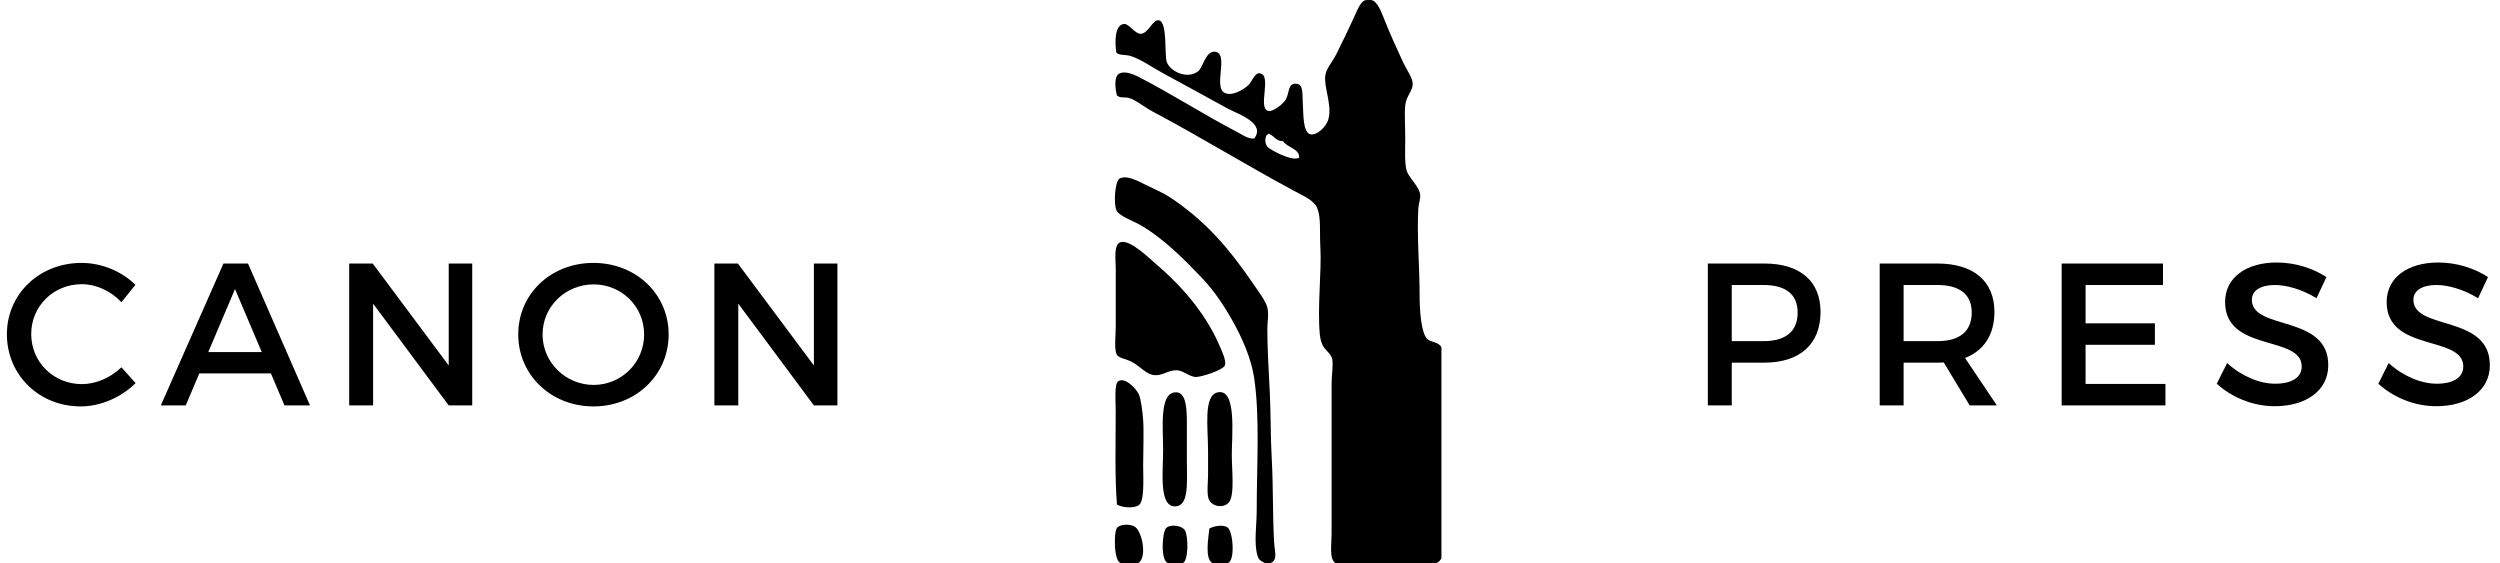
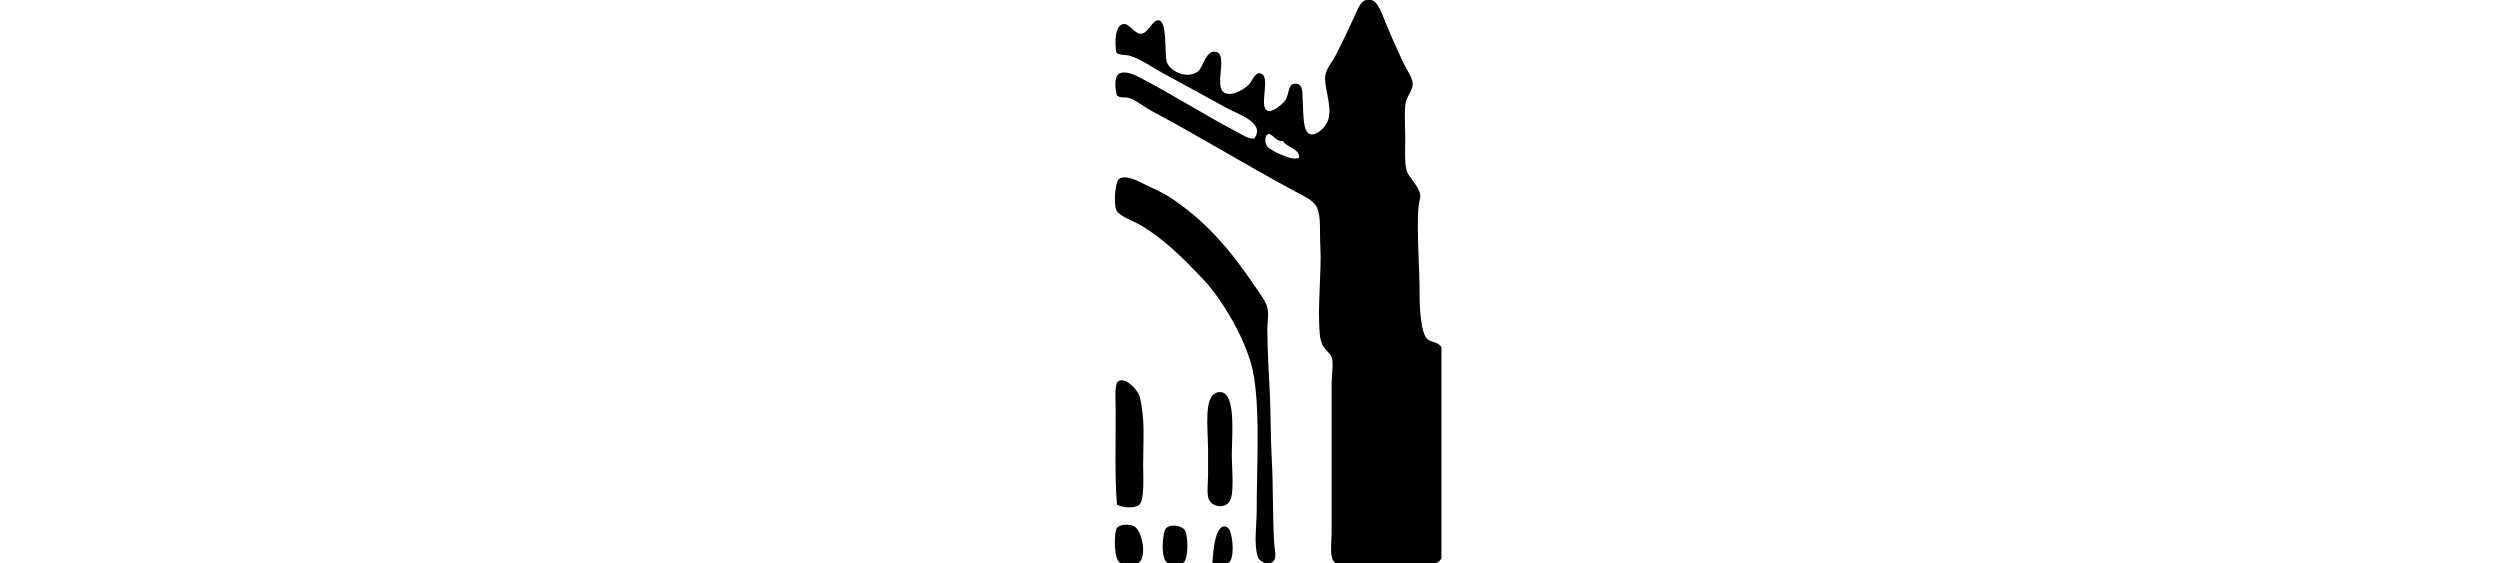
<svg xmlns="http://www.w3.org/2000/svg" width="222" height="50" viewBox="0 0 222 50" fill="none">
  <g clip-path="url(#clip0)">
    <path d="M128 30.854C128 37.091 128 43.325 128 49.562C127.908 49.764 127.761 49.91 127.556 49.997C124.564 49.997 121.572 49.997 118.579 49.997C118.019 49.611 118.246 48.374 118.246 47.372C118.246 42.802 118.246 38.55 118.246 34.079C118.246 33.34 118.404 32.483 118.302 31.891C118.213 31.401 117.622 31.081 117.414 30.577C117.298 30.295 117.223 30 117.193 29.646C116.979 27.116 117.37 24.135 117.248 21.933C117.17 20.592 117.323 19.341 116.971 18.486C116.682 17.786 115.792 17.421 114.921 16.953C110.623 14.648 106.577 12.14 102.342 9.898C101.615 9.512 100.869 8.871 100.237 8.693C99.915 8.603 99.485 8.742 99.183 8.474C99.036 7.965 98.903 6.853 99.349 6.56C99.835 6.242 100.686 6.609 101.122 6.834C104.161 8.405 106.898 10.18 109.821 11.702C110.315 11.959 110.817 12.348 111.371 12.304C112.434 10.922 109.893 10.114 108.989 9.624C106.901 8.49 105.268 7.57 103.282 6.505C102.311 5.982 101.324 5.262 100.4 4.972C99.954 4.832 99.299 4.936 99.125 4.644C98.992 3.773 98.969 2.152 99.846 2.127C100.253 2.116 100.805 3.014 101.285 3.003C101.978 2.987 102.339 1.73 102.894 1.799C103.698 1.903 103.384 4.906 103.615 5.52C103.922 6.344 105.406 7.064 106.385 6.341C106.804 6.029 107.059 4.572 107.824 4.589C109.225 4.622 107.677 7.74 108.767 8.255C109.461 8.581 110.495 7.904 110.872 7.543C111.158 7.266 111.419 6.486 111.815 6.505C113.022 6.563 111.654 9.561 112.592 9.843C113.044 9.98 113.998 9.188 114.197 8.805C114.516 8.192 114.356 7.395 115.085 7.436C115.775 7.475 115.623 8.263 115.695 9.298C115.753 10.166 115.689 11.757 116.361 11.924C116.893 12.058 117.761 11.319 117.969 10.557C118.307 9.298 117.528 7.713 117.692 6.672C117.786 6.07 118.296 5.525 118.635 4.868C119.25 3.655 119.677 2.741 120.24 1.53C120.551 0.86 120.826 0.044 121.35 0C121.48 0 121.608 0 121.738 0C122.323 0.047 122.709 1.194 122.958 1.804C123.516 3.192 123.99 4.216 124.619 5.58C124.883 6.147 125.451 6.927 125.451 7.439C125.451 8.082 124.866 8.531 124.786 9.355C124.705 10.201 124.786 11.217 124.786 12.31C124.786 13.249 124.714 14.38 124.897 15.1C125.063 15.762 126.061 16.559 126.117 17.342C126.139 17.649 125.975 18.09 125.951 18.492C125.801 20.762 126.07 23.951 126.061 26.15C126.056 27.645 126.214 29.567 126.727 30.09C127.038 30.407 127.792 30.358 128 30.854ZM115.365 14.005C115.409 13.197 114.292 13.107 113.926 12.529C113.31 12.553 113.185 12.093 112.761 11.926C112.711 11.779 112.567 11.981 112.484 11.981C112.295 12.315 112.337 12.764 112.539 13.022C112.694 13.216 113.374 13.564 113.759 13.733C114.275 13.958 114.996 14.213 115.365 14.005Z" fill="black" />
    <path d="M113.149 48.251C113.194 49.009 113.485 49.751 112.817 50C112.65 50 112.484 50 112.317 50C111.818 49.732 111.757 49.658 111.652 49.288C111.338 48.176 111.596 46.643 111.596 45.348C111.596 41.359 111.885 37.077 111.374 33.586C111.119 31.839 110.287 29.997 109.547 28.661C108.701 27.138 107.783 25.775 106.721 24.669C105.132 23.015 103.396 21.222 101.235 19.965C100.717 19.664 99.333 19.179 99.13 18.654C98.864 17.961 99.036 16.077 99.408 15.864C100.023 15.505 101.077 16.083 101.735 16.411C102.519 16.803 103.215 17.085 103.784 17.451C107.045 19.565 109.233 22.172 111.374 25.329C111.788 25.936 112.398 26.744 112.539 27.297C112.689 27.897 112.536 28.595 112.539 29.266C112.545 31.089 112.67 33.014 112.761 34.9C112.853 36.833 112.819 38.755 112.927 40.645C113.077 43.259 112.997 45.822 113.149 48.251Z" fill="black" />
    <path d="M108.108 34.846C109.838 34.427 109.383 38.64 109.383 40.371C109.383 41.778 109.661 44.018 109.106 44.639C108.654 45.143 107.606 45.014 107.331 44.311C107.143 43.821 107.276 42.799 107.276 42.178C107.276 41.567 107.276 40.792 107.276 40.045C107.276 37.992 106.846 35.152 108.108 34.846Z" fill="black" />
-     <path d="M108.995 46.827C109.516 47.161 109.705 49.926 108.995 50C108.551 50 108.108 50 107.667 50C106.957 49.63 107.314 47.727 107.389 46.936C107.827 46.695 108.596 46.572 108.995 46.827Z" fill="black" />
-     <path d="M108.218 30.525C108.46 31.078 108.915 31.99 108.773 32.439C108.643 32.85 106.657 33.501 106.169 33.477C105.623 33.452 105.076 32.907 104.508 32.877C103.823 32.839 103.196 33.381 102.514 33.315C101.751 33.241 101.33 32.568 100.464 32.113C100.043 31.891 99.369 31.809 99.189 31.511C98.911 31.051 99.078 29.873 99.078 28.995C99.078 27.273 99.078 25.58 99.078 23.798C99.078 23.081 98.864 21.682 99.522 21.501C100.381 21.265 102.067 22.949 102.68 23.47C104.818 25.285 106.99 27.73 108.218 30.525Z" fill="black" />
-     <path d="M104.283 34.846C105.479 34.67 105.393 36.691 105.393 38.183C105.393 38.95 105.393 39.949 105.393 40.809C105.393 42.835 105.612 44.962 104.339 44.968C102.888 44.973 103.285 41.849 103.285 39.987C103.288 38.032 102.944 35.043 104.283 34.846Z" fill="black" />
+     <path d="M108.995 46.827C109.516 47.161 109.705 49.926 108.995 50C108.551 50 108.108 50 107.667 50C107.827 46.695 108.596 46.572 108.995 46.827Z" fill="black" />
    <path d="M105.226 47.1C105.551 47.667 105.526 49.934 105.004 50C104.58 50 104.153 50 103.729 50C103.021 49.828 103.205 47.191 103.562 46.884C104.003 46.501 104.988 46.687 105.226 47.1Z" fill="black" />
    <path d="M101.513 37.31C101.585 38.377 101.513 39.949 101.513 41.302C101.513 42.512 101.649 44.508 101.124 44.858C100.617 45.198 99.546 45.042 99.186 44.803C98.986 42.441 99.075 39.319 99.075 36.488C99.075 35.812 98.933 34.057 99.297 33.863C99.863 33.444 100.878 34.471 101.124 35.013C101.316 35.431 101.457 36.505 101.513 37.31Z" fill="black" />
    <path d="M100.681 46.717C101.438 47.068 101.901 49.551 101.069 50C100.57 50 100.071 50 99.572 50C98.895 49.997 98.889 47.265 99.183 46.884C99.455 46.534 100.282 46.531 100.681 46.717Z" fill="black" />
  </g>
-   <path d="M7.236 23.346C3.51 23.346 0.612 26.1 0.612 29.682C0.612 33.3 3.474 36.09 7.164 36.09C8.946 36.09 10.764 35.28 12.042 34.02L10.782 32.616C9.828 33.534 8.532 34.11 7.272 34.11C4.752 34.11 2.772 32.148 2.772 29.664C2.772 27.18 4.752 25.236 7.272 25.236C8.55 25.236 9.864 25.848 10.782 26.838L12.024 25.29C10.8 24.084 9.018 23.346 7.236 23.346ZM24.055 33.156L25.261 36H27.529L22.021 23.4H19.843L14.281 36H16.495L17.701 33.156H24.055ZM23.245 31.266H18.493L20.869 25.668L23.245 31.266ZM41.934 36V23.4H39.846V32.454L33.096 23.4H31.008V36H33.132V26.964L39.846 36H41.934ZM52.698 23.346C48.936 23.346 46.02 26.082 46.02 29.7C46.02 33.3 48.936 36.09 52.698 36.09C56.46 36.09 59.376 33.3 59.376 29.7C59.376 26.1 56.46 23.346 52.698 23.346ZM52.716 25.254C55.182 25.254 57.198 27.198 57.198 29.7C57.198 32.202 55.182 34.182 52.716 34.182C50.25 34.182 48.18 32.202 48.18 29.7C48.18 27.198 50.232 25.254 52.716 25.254ZM74.362 36V23.4H72.274V32.454L65.524 23.4H63.436V36H65.56V26.964L72.274 36H74.362Z" fill="black" />
-   <path d="M151.656 23.4V36H153.78V32.202H156.678C159.846 32.202 161.664 30.546 161.664 27.702C161.664 24.966 159.846 23.4 156.678 23.4H151.656ZM153.78 25.308H156.588C158.532 25.308 159.63 26.1 159.63 27.756C159.63 29.466 158.532 30.294 156.588 30.294H153.78V25.308ZM174.909 36H177.321L174.495 31.788C176.169 31.14 177.105 29.718 177.105 27.702C177.105 24.966 175.251 23.4 172.029 23.4H166.917V36H169.041V32.202H172.029C172.227 32.202 172.425 32.202 172.605 32.184L174.909 36ZM169.041 30.294V25.308H172.029C173.973 25.308 175.089 26.1 175.089 27.756C175.089 29.466 173.973 30.294 172.029 30.294H169.041ZM192.075 25.308V23.4H183.075V36H192.291V34.092H185.199V30.618H191.355V28.71H185.199V25.308H192.075ZM202.178 23.31C199.442 23.31 197.588 24.66 197.588 26.82C197.588 31.302 204.392 29.736 204.392 32.544C204.392 33.516 203.51 34.074 202.034 34.074C200.684 34.074 199.064 33.426 197.768 32.238L196.85 34.074C198.146 35.262 200.018 36.072 201.998 36.072C204.77 36.072 206.75 34.686 206.75 32.436C206.768 27.9 199.964 29.376 199.964 26.622C199.964 25.776 200.774 25.308 202.016 25.308C202.97 25.308 204.338 25.65 205.706 26.478L206.588 24.606C205.418 23.832 203.816 23.31 202.178 23.31ZM216.525 23.31C213.789 23.31 211.935 24.66 211.935 26.82C211.935 31.302 218.739 29.736 218.739 32.544C218.739 33.516 217.857 34.074 216.381 34.074C215.031 34.074 213.411 33.426 212.115 32.238L211.197 34.074C212.493 35.262 214.365 36.072 216.345 36.072C219.117 36.072 221.097 34.686 221.097 32.436C221.115 27.9 214.311 29.376 214.311 26.622C214.311 25.776 215.121 25.308 216.363 25.308C217.317 25.308 218.685 25.65 220.053 26.478L220.935 24.606C219.765 23.832 218.163 23.31 216.525 23.31Z" fill="black" />
  <defs>
    <clipPath id="clip0">
      <rect width="29" height="50" fill="white" transform="translate(99)" />
    </clipPath>
  </defs>
</svg>